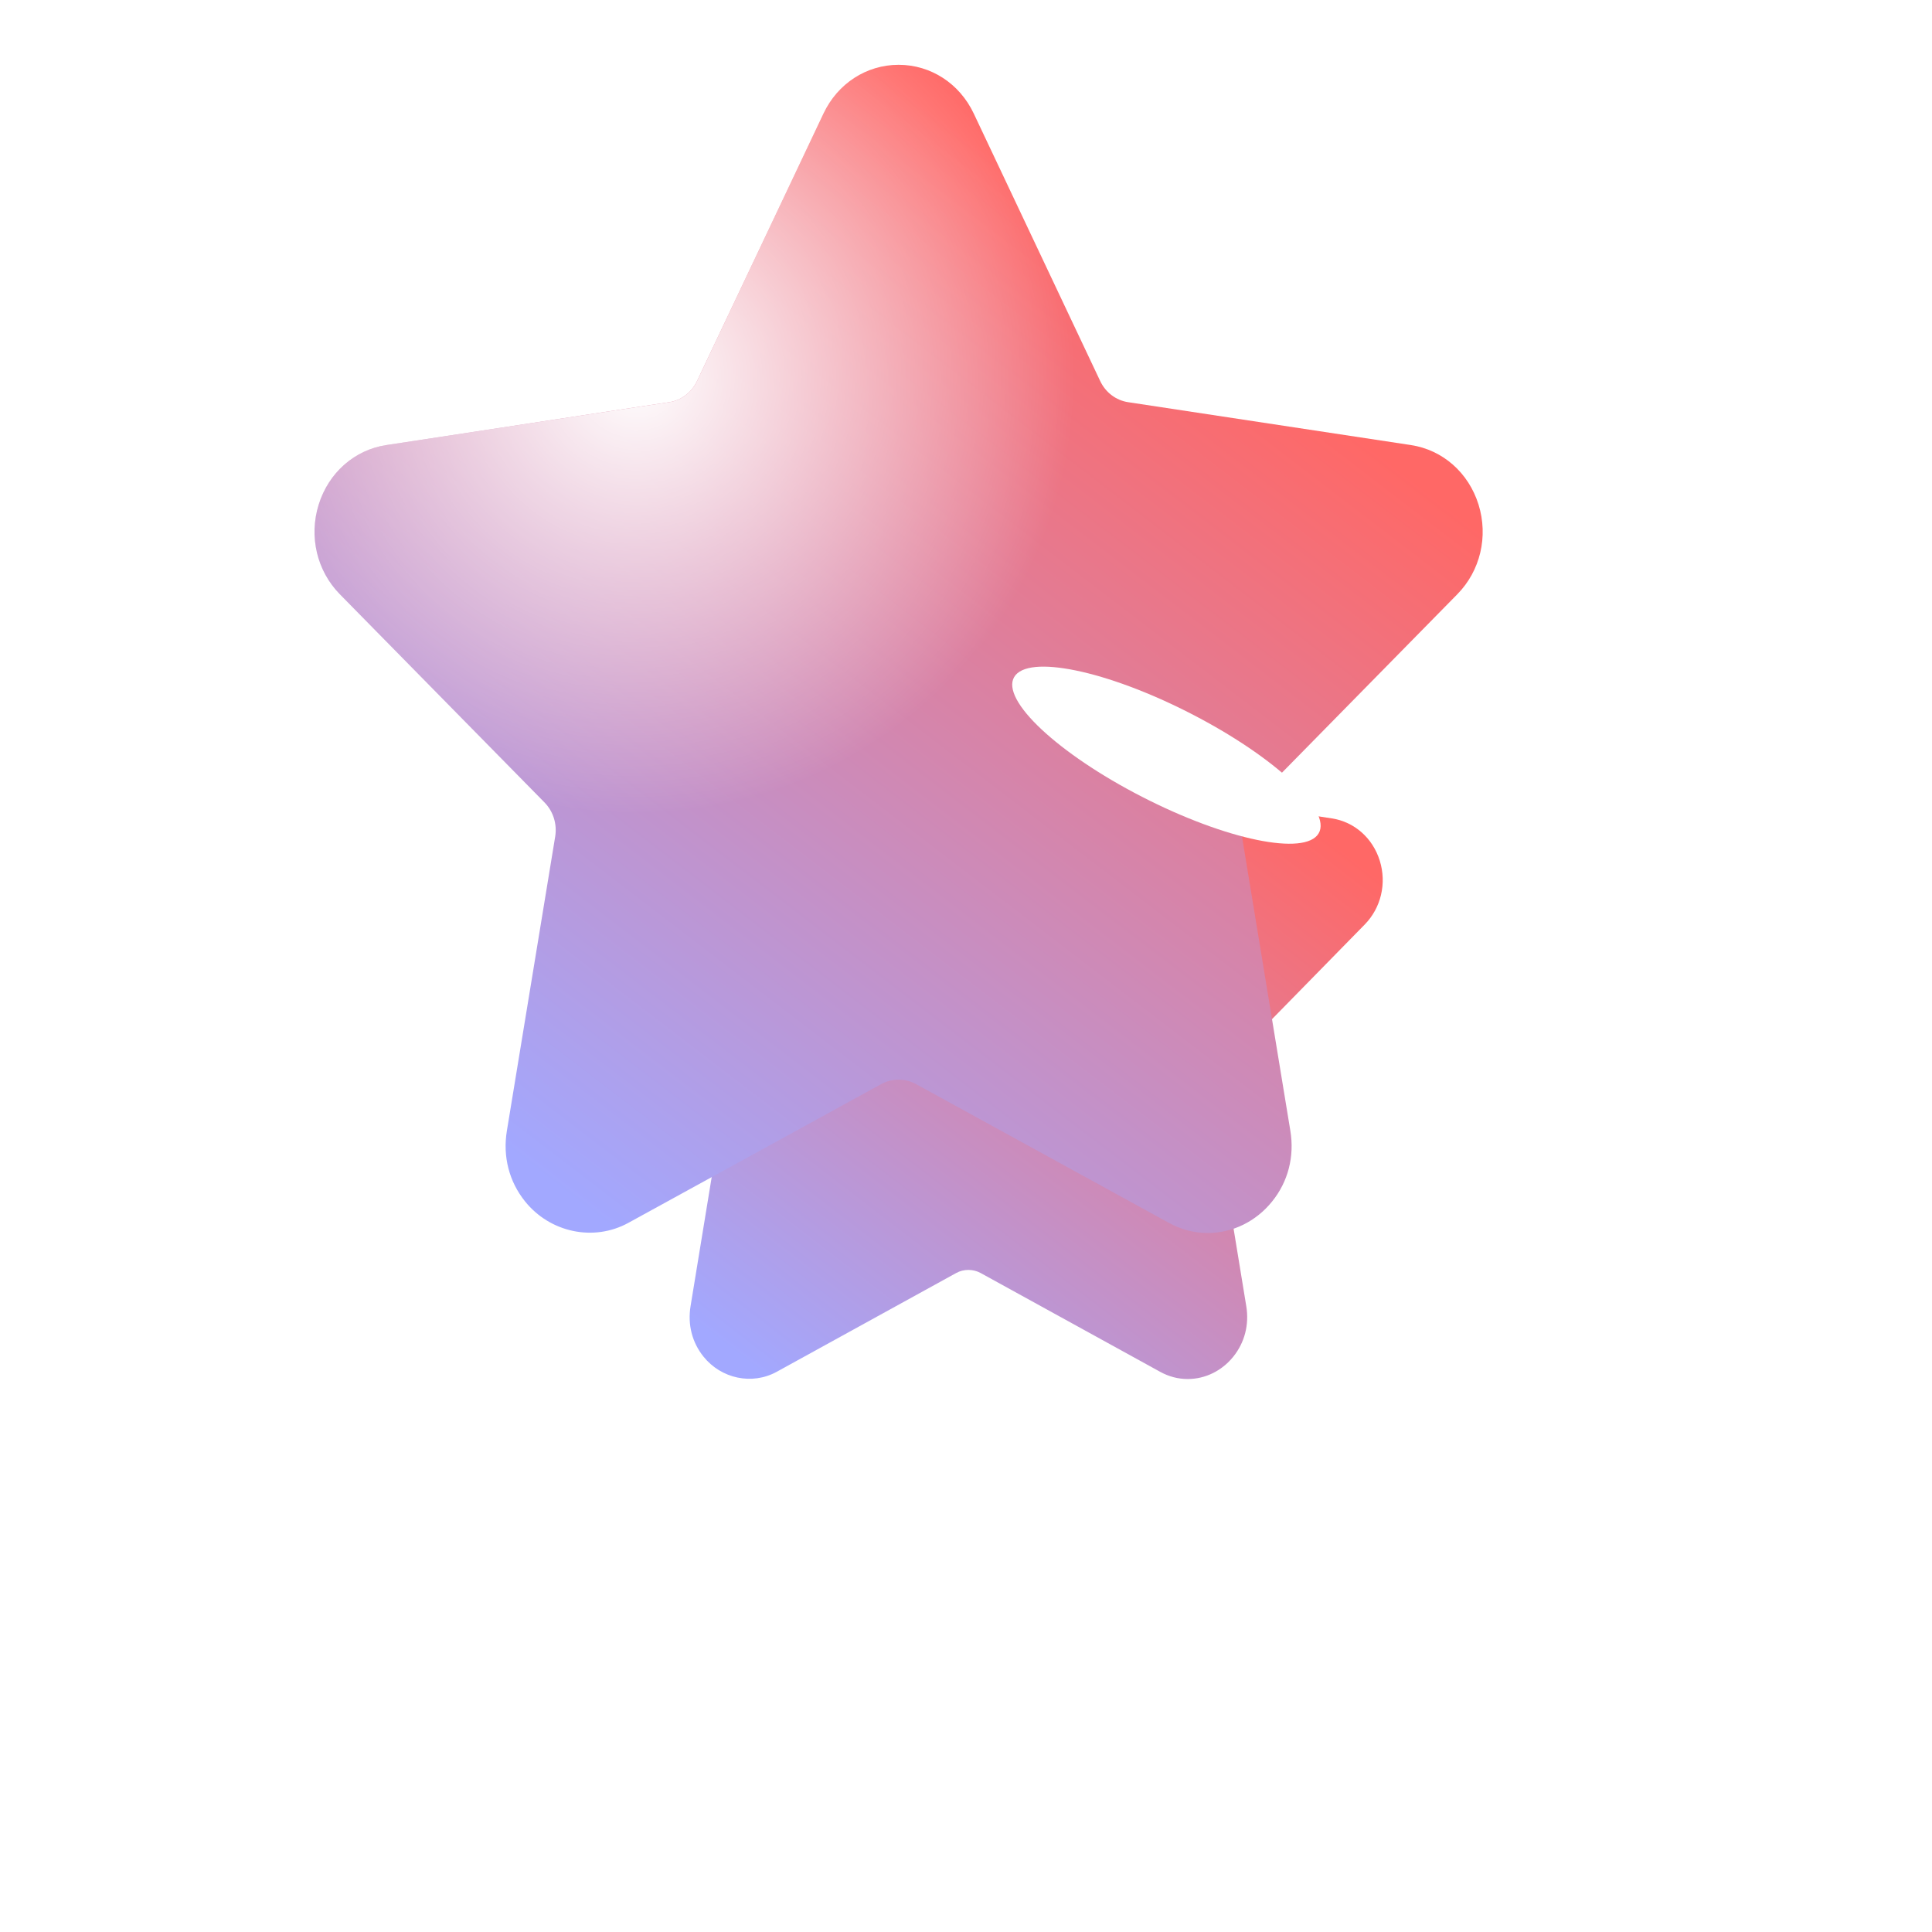
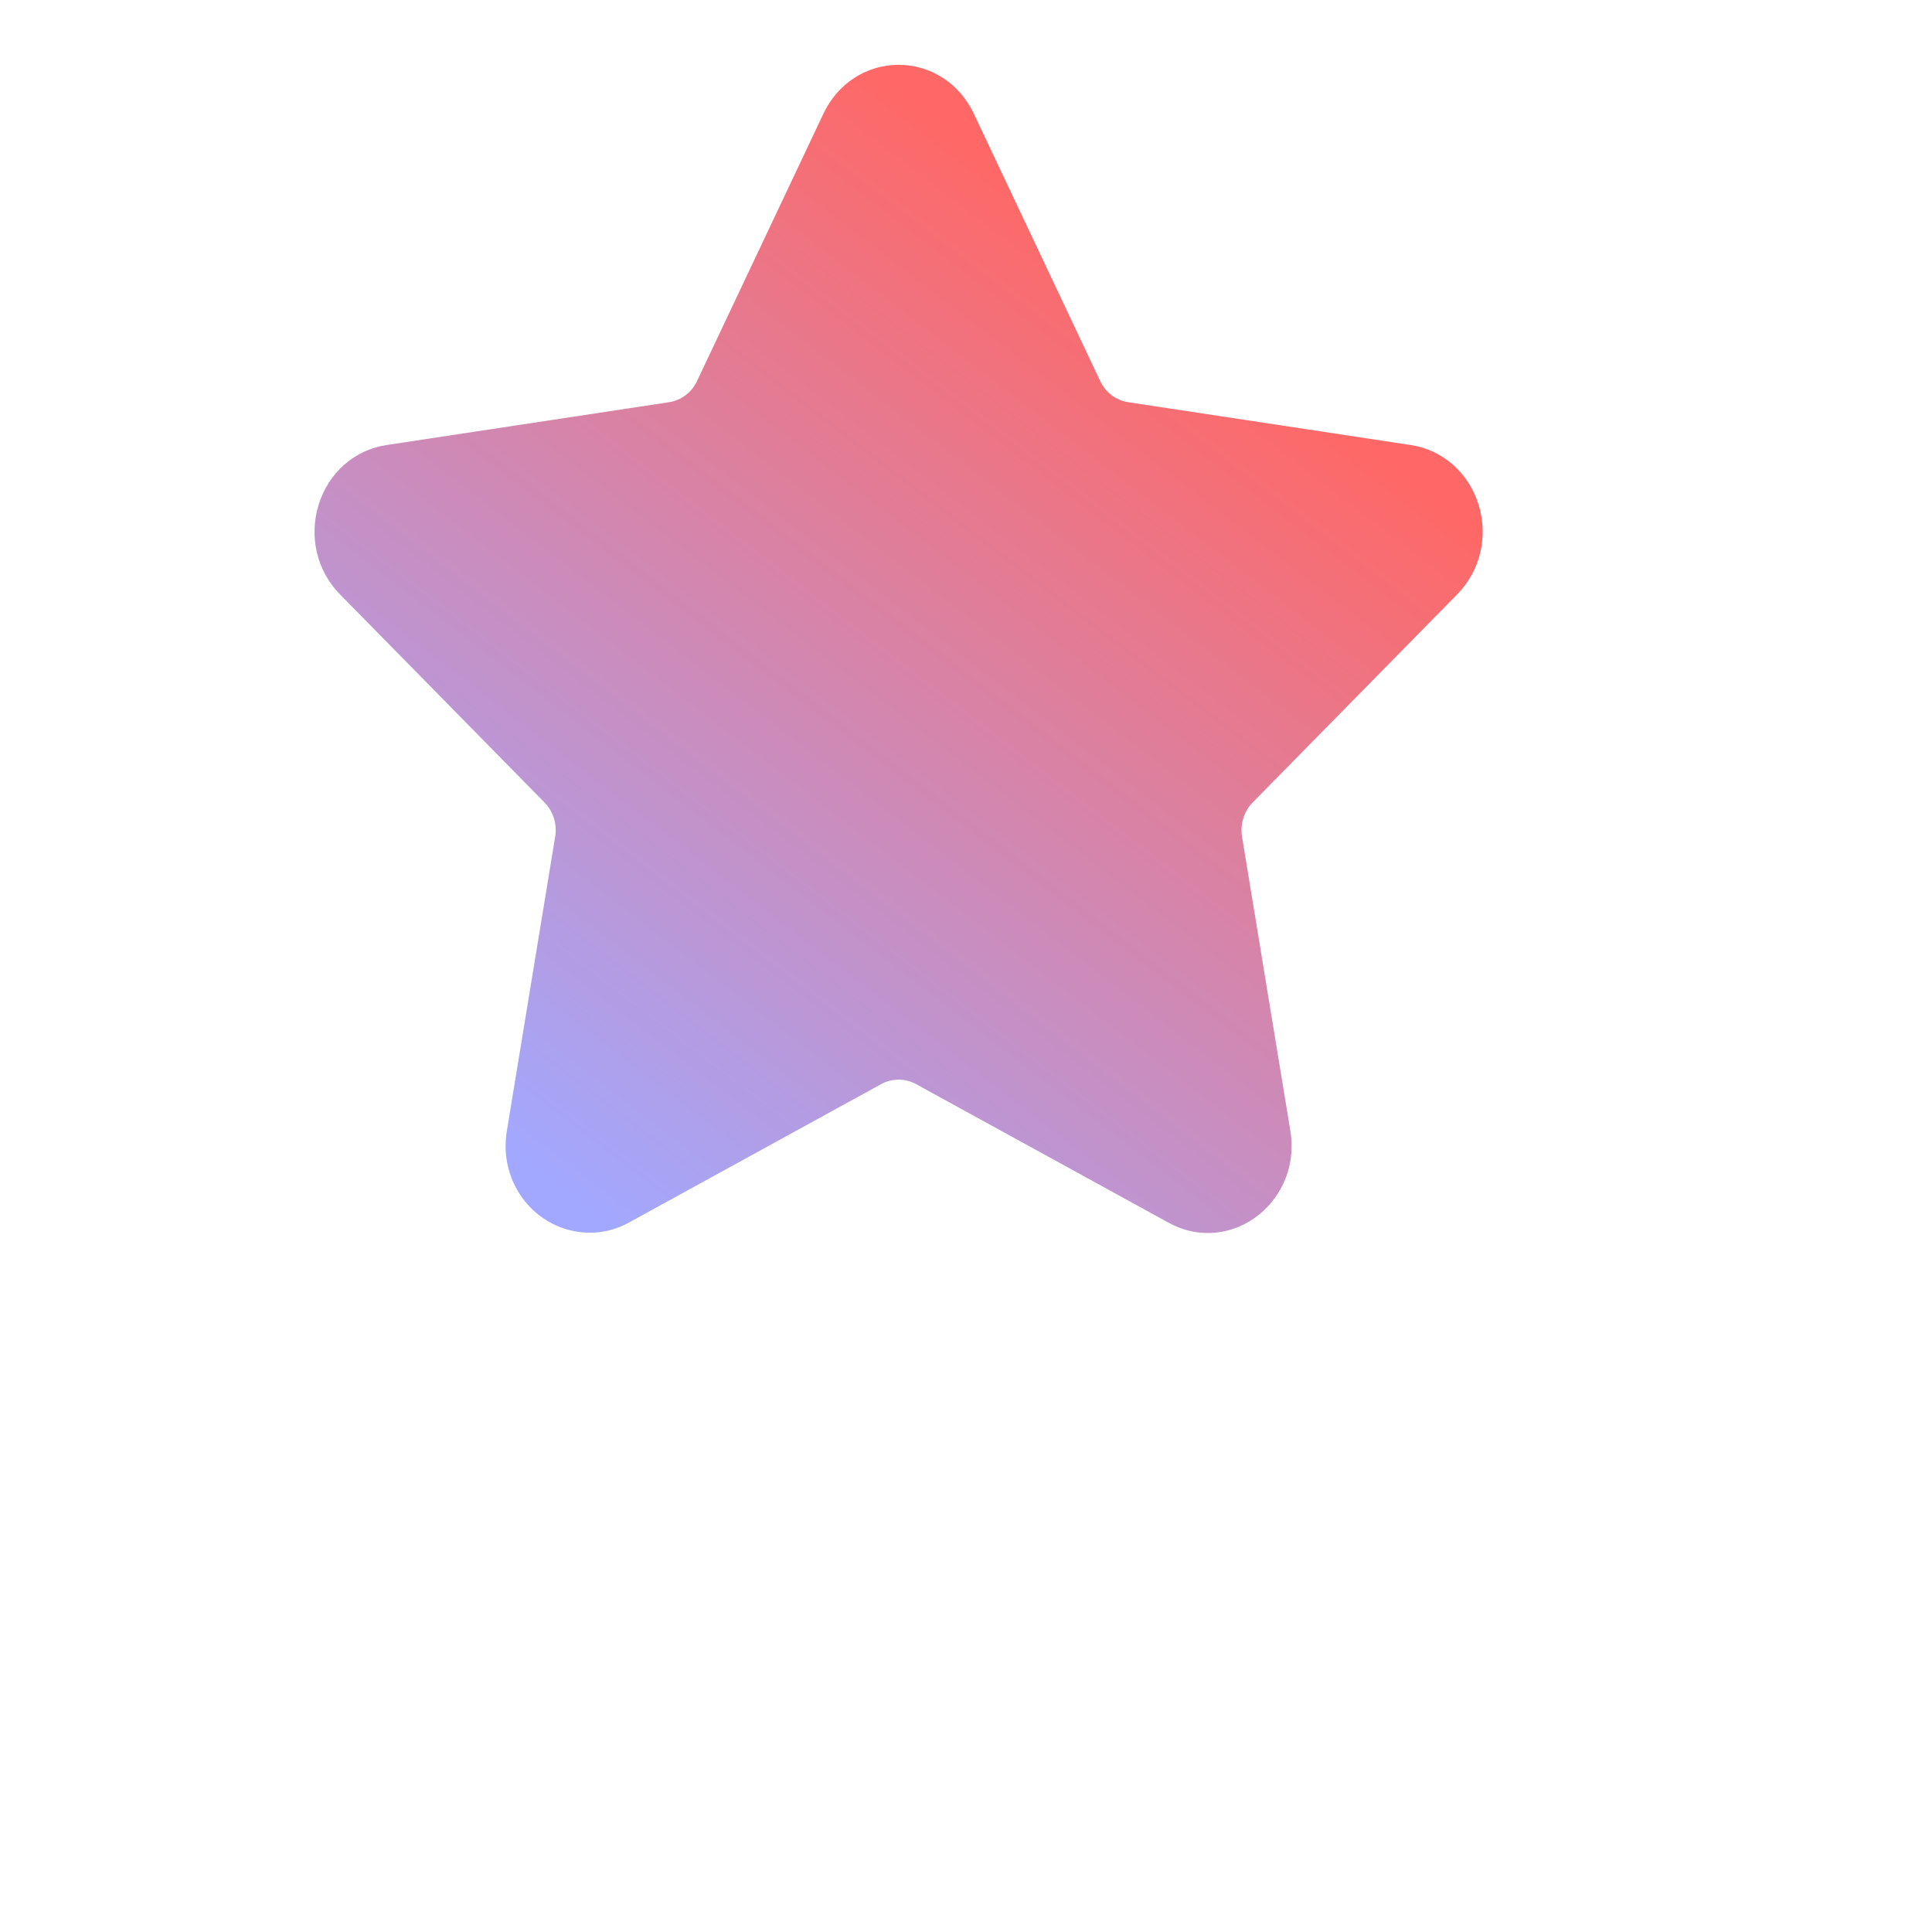
<svg xmlns="http://www.w3.org/2000/svg" width="86" height="86" viewBox="0 0 86 86" fill="none">
  <g filter="url(#filter0_d_237_516)">
-     <path d="M60.749 29.153C61.475 28.412 61.732 27.325 61.419 26.314C61.105 25.303 60.287 24.582 59.282 24.429L50.352 23.07C49.971 23.012 49.642 22.762 49.473 22.401L45.48 13.928C45.032 12.977 44.122 12.385 43.108 12.385C42.094 12.385 41.184 12.977 40.736 13.928L36.742 22.402C36.573 22.763 36.243 23.013 35.863 23.071L26.932 24.429C25.928 24.582 25.11 25.304 24.796 26.315C24.483 27.325 24.739 28.413 25.465 29.154L31.927 35.748C32.202 36.03 32.329 36.435 32.264 36.831L30.739 46.143C30.604 46.963 30.809 47.76 31.316 48.389C32.103 49.369 33.478 49.667 34.577 49.062L42.564 44.666C42.898 44.482 43.318 44.484 43.651 44.666L51.639 49.062C52.027 49.277 52.442 49.385 52.869 49.385C53.65 49.385 54.39 49.022 54.899 48.389C55.406 47.76 55.611 46.961 55.476 46.143L53.951 36.831C53.886 36.434 54.012 36.03 54.288 35.748L60.749 29.153Z" fill="url(#paint0_linear_237_516)" />
-   </g>
+     </g>
  <g filter="url(#filter1_ii_237_516)">
    <path d="M67.871 28.451C68.895 27.409 69.256 25.881 68.815 24.461C68.372 23.04 67.22 22.026 65.804 21.811L53.213 19.902C52.677 19.82 52.213 19.469 51.974 18.962L46.345 7.054C45.713 5.716 44.43 4.885 43.001 4.885C41.572 4.885 40.289 5.716 39.657 7.054L34.027 18.963C33.788 19.47 33.323 19.821 32.787 19.903L20.196 21.812C18.781 22.026 17.628 23.041 17.185 24.462C16.744 25.882 17.105 27.41 18.128 28.452L27.238 37.72C27.627 38.116 27.805 38.685 27.713 39.242L25.564 52.329C25.373 53.481 25.663 54.602 26.377 55.485C27.487 56.862 29.425 57.282 30.974 56.432L42.234 50.252C42.705 49.995 43.297 49.997 43.767 50.252L55.028 56.432C55.575 56.733 56.16 56.885 56.763 56.885C57.863 56.885 58.907 56.374 59.624 55.485C60.339 54.602 60.628 53.479 60.437 52.329L58.287 39.242C58.195 38.684 58.373 38.116 58.762 37.72L67.871 28.451Z" fill="url(#paint1_linear_237_516)" />
-     <path d="M67.871 28.451C68.895 27.409 69.256 25.881 68.815 24.461C68.372 23.04 67.22 22.026 65.804 21.811L53.213 19.902C52.677 19.82 52.213 19.469 51.974 18.962L46.345 7.054C45.713 5.716 44.43 4.885 43.001 4.885C41.572 4.885 40.289 5.716 39.657 7.054L34.027 18.963C33.788 19.47 33.323 19.821 32.787 19.903L20.196 21.812C18.781 22.026 17.628 23.041 17.185 24.462C16.744 25.882 17.105 27.41 18.128 28.452L27.238 37.72C27.627 38.116 27.805 38.685 27.713 39.242L25.564 52.329C25.373 53.481 25.663 54.602 26.377 55.485C27.487 56.862 29.425 57.282 30.974 56.432L42.234 50.252C42.705 49.995 43.297 49.997 43.767 50.252L55.028 56.432C55.575 56.733 56.16 56.885 56.763 56.885C57.863 56.885 58.907 56.374 59.624 55.485C60.339 54.602 60.628 53.479 60.437 52.329L58.287 39.242C58.195 38.684 58.373 38.116 58.762 37.72L67.871 28.451Z" fill="url(#paint2_radial_237_516)" />
  </g>
  <g filter="url(#filter2_f_237_516)">
-     <ellipse cx="2.146" cy="7.614" rx="2.146" ry="7.614" transform="matrix(-0.508 0.862 -0.89 -0.457 59.788 35.246)" fill="white" />
-   </g>
+     </g>
  <defs>
    <filter id="filter0_d_237_516" x="0.665" y="0.385" width="84.885" height="85" filterUnits="userSpaceOnUse" color-interpolation-filters="sRGB">
      <feFlood flood-opacity="0" result="BackgroundImageFix" />
      <feColorMatrix in="SourceAlpha" type="matrix" values="0 0 0 0 0 0 0 0 0 0 0 0 0 0 0 0 0 0 127 0" result="hardAlpha" />
      <feOffset dy="12" />
      <feGaussianBlur stdDeviation="12" />
      <feComposite in2="hardAlpha" operator="out" />
      <feColorMatrix type="matrix" values="0 0 0 0 0.633 0 0 0 0 0.185 0 0 0 0 0.185 0 0 0 0.5 0" />
      <feBlend mode="normal" in2="BackgroundImageFix" result="effect1_dropShadow_237_516" />
      <feBlend mode="normal" in="SourceGraphic" in2="effect1_dropShadow_237_516" result="shape" />
    </filter>
    <filter id="filter1_ii_237_516" x="14" y="2.885" width="55" height="54" filterUnits="userSpaceOnUse" color-interpolation-filters="sRGB">
      <feFlood flood-opacity="0" result="BackgroundImageFix" />
      <feBlend mode="normal" in="SourceGraphic" in2="BackgroundImageFix" result="shape" />
      <feColorMatrix in="SourceAlpha" type="matrix" values="0 0 0 0 0 0 0 0 0 0 0 0 0 0 0 0 0 0 127 0" result="hardAlpha" />
      <feOffset dy="-2" />
      <feGaussianBlur stdDeviation="6" />
      <feComposite in2="hardAlpha" operator="arithmetic" k2="-1" k3="1" />
      <feColorMatrix type="matrix" values="0 0 0 0 1 0 0 0 0 1 0 0 0 0 1 0 0 0 0.7 0" />
      <feBlend mode="normal" in2="shape" result="effect1_innerShadow_237_516" />
      <feColorMatrix in="SourceAlpha" type="matrix" values="0 0 0 0 0 0 0 0 0 0 0 0 0 0 0 0 0 0 127 0" result="hardAlpha" />
      <feOffset dx="-3" />
      <feGaussianBlur stdDeviation="6" />
      <feComposite in2="hardAlpha" operator="arithmetic" k2="-1" k3="1" />
      <feColorMatrix type="matrix" values="0 0 0 0 1 0 0 0 0 1 0 0 0 0 1 0 0 0 1 0" />
      <feBlend mode="normal" in2="effect1_innerShadow_237_516" result="effect2_innerShadow_237_516" />
    </filter>
    <filter id="filter2_f_237_516" x="35.064" y="19.678" width="33.722" height="27.88" filterUnits="userSpaceOnUse" color-interpolation-filters="sRGB">
      <feFlood flood-opacity="0" result="BackgroundImageFix" />
      <feBlend mode="normal" in="SourceGraphic" in2="BackgroundImageFix" result="shape" />
      <feGaussianBlur stdDeviation="5" result="effect1_foregroundBlur_237_516" />
    </filter>
    <linearGradient id="paint0_linear_237_516" x1="53.887" y1="21.279" x2="32.986" y2="48.468" gradientUnits="userSpaceOnUse">
      <stop stop-color="#FF6866" />
      <stop offset="1" stop-color="#A2A8FF" />
    </linearGradient>
    <linearGradient id="paint1_linear_237_516" x1="58.197" y1="17.385" x2="28.847" y2="55.685" gradientUnits="userSpaceOnUse">
      <stop stop-color="#FF6866" />
      <stop offset="1" stop-color="#A2A8FF" />
    </linearGradient>
    <radialGradient id="paint2_radial_237_516" cx="0" cy="0" r="1" gradientUnits="userSpaceOnUse" gradientTransform="translate(31.445 18.805) rotate(46.757) scale(41.641)">
      <stop stop-color="white" />
      <stop offset="0.465" stop-color="white" stop-opacity="0" />
    </radialGradient>
  </defs>
</svg>